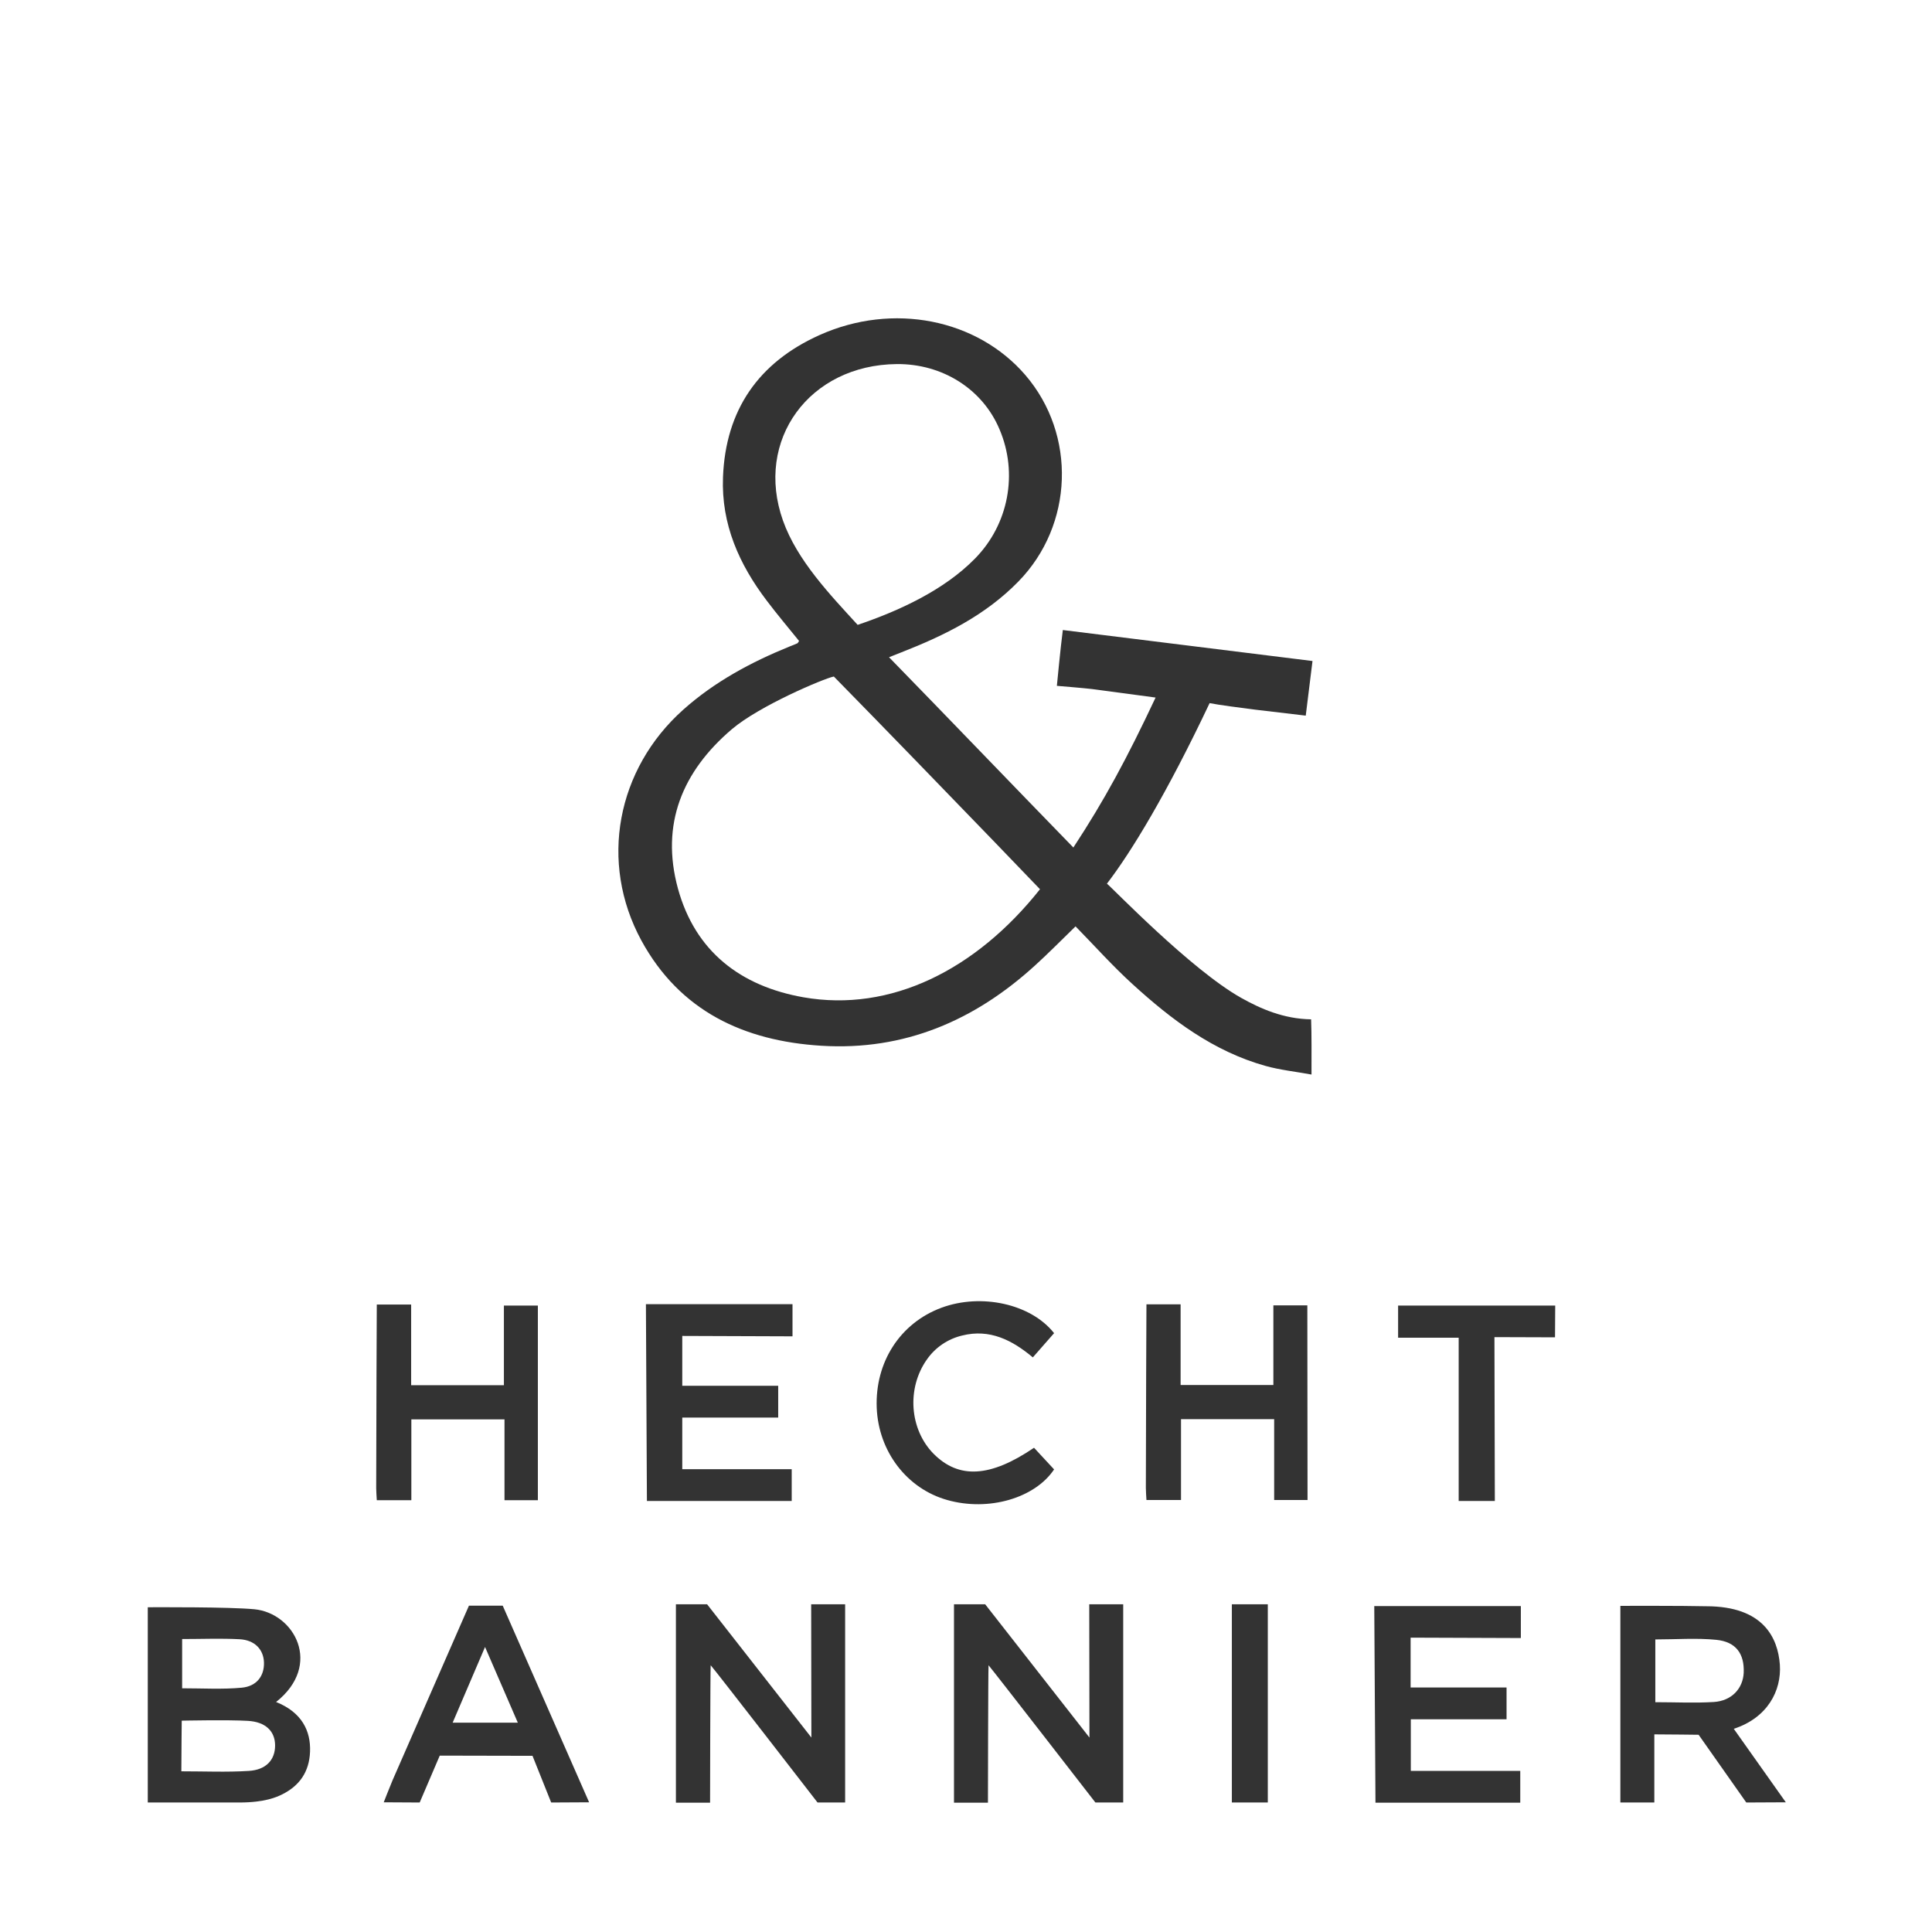
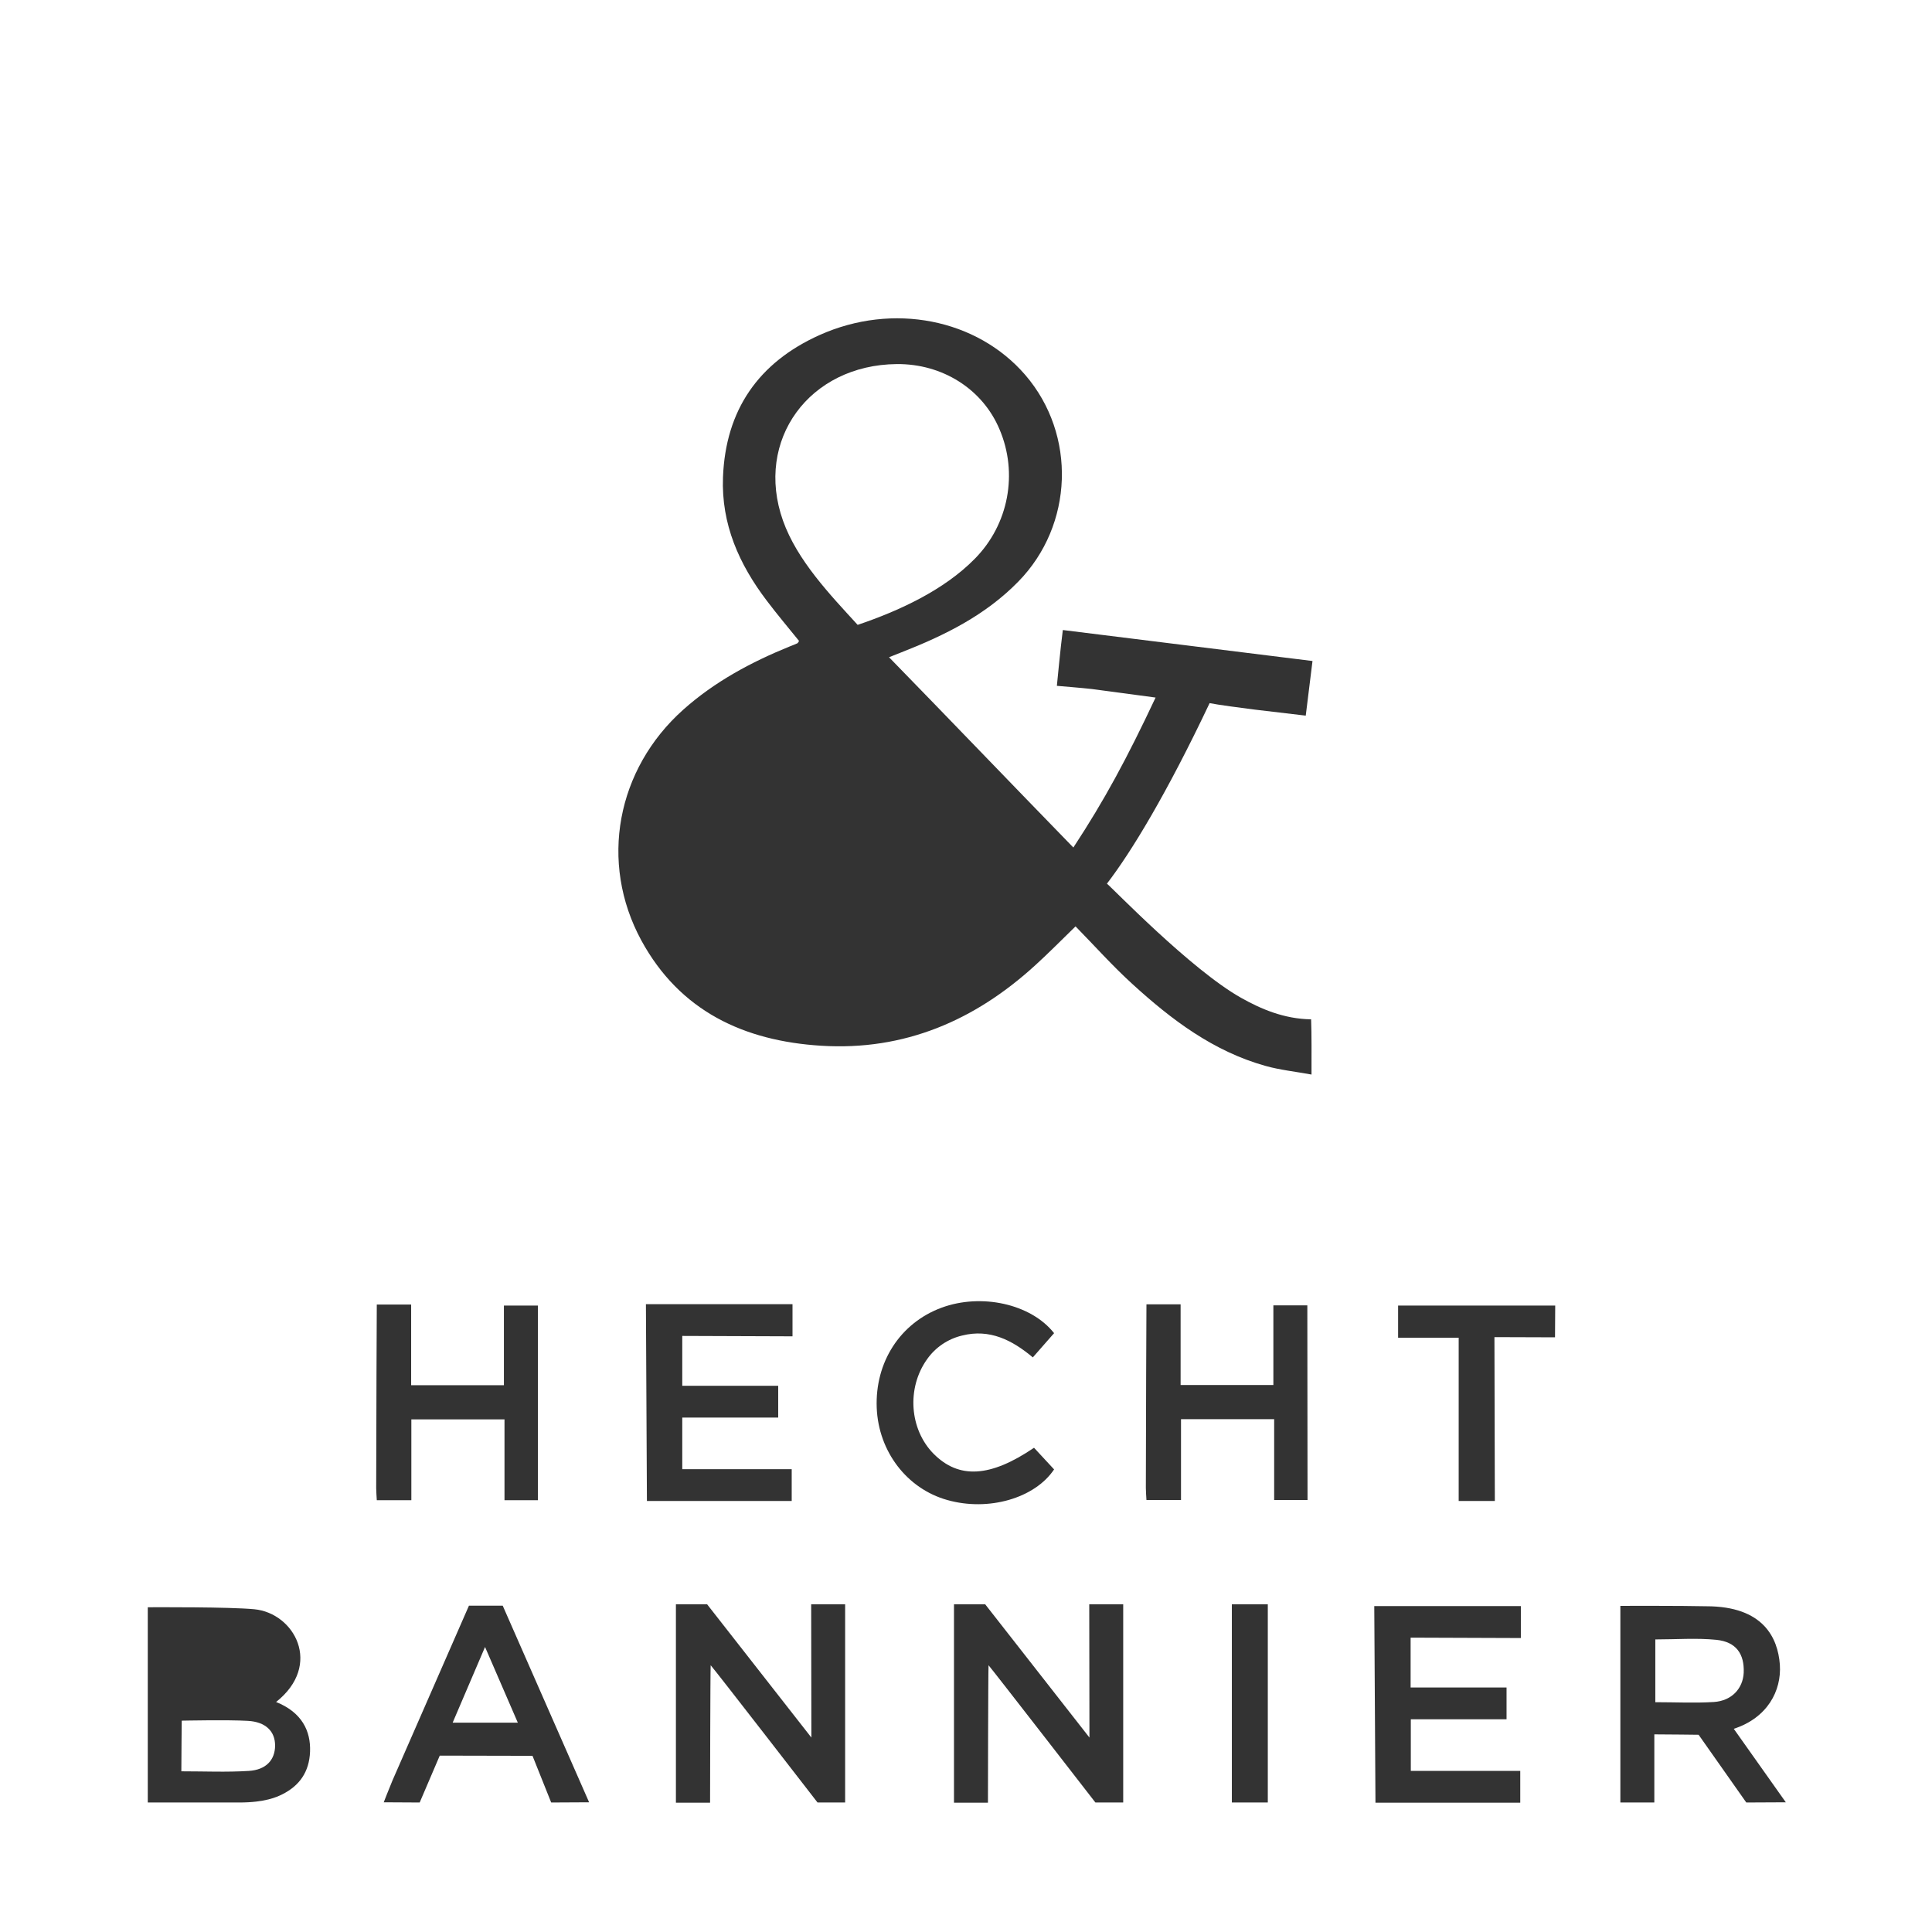
<svg xmlns="http://www.w3.org/2000/svg" version="1.1" id="Calque_1" x="0px" y="0px" viewBox="0 0 972.7 972.7" style="enable-background:new 0 0 972.7 972.7;" xml:space="preserve">
  <rect x="0" y="0" width="972.7" height="972.7" fill="#333333" stroke="none" />
  <style type="text/css">
	.st0{fill:#FFFFFF;}
</style>
  <g>
-     <path class="st0" d="M419.8,340.6c-5,1-37.4,14.7-51.3,26.5c-25,21.3-36,47.9-27.2,80.2c8.7,31.7,31.5,49.2,63.2,54.8   c43.9,7.7,86.9-13.8,119.1-54.4L501,424.2C475.1,397.4,445.9,367.2,419.8,340.6z" />
    <path class="st0" d="M490.8,281.3c17-17.2,21.9-43,12.4-65.2c-8.5-20.2-28.7-33-51.7-32.8c-44,0.4-71.7,38.2-57.3,78.8   c7.1,20,23.7,37.3,37.6,52.5C452.5,307.6,475.2,297.2,490.8,281.3z" />
    <path class="st0" d="M124.8,866.4c-9.9-0.6-33.3-0.1-33.3-0.1s-0.2,17.8-0.2,25.5c11.8,0,22.9,0.5,33.9-0.2   c8.8-0.5,13.3-5.6,13.3-12.8S133.7,866.9,124.8,866.4z" />
-     <path class="st0" d="M121.7,849.7c7.6-0.7,11.4-6,11.2-12.7c-0.2-6.5-4.6-11.3-12.3-11.7c-9.5-0.5-18.9-0.1-28.9-0.1V850   C102,850,112,850.6,121.7,849.7z" />
    <path class="st0" d="M0,0v972.7h972.7V0H0z M156.1,881.9c-0.4,10.2-5.3,17.2-14.2,21.6c-2.5,1.2-8.4,4-21.4,4H74.4v-98.3   c5,0,40.6-0.2,53.6,1c20.2,1.9,34.6,28,11,46.7C152,862.1,156.5,871.5,156.1,881.9z M189.4,749.2c0-28.4,0.3-92.4,0.3-92.4H207   c0,0,0,30,0,40.6h46.7v-40.1h17.1v98H254v-40.7h-46.9v40.7h-17.4C189.6,753.1,189.4,751.1,189.4,749.2z M277.5,907.5l-9.4-23.5   l-46.7-0.1l-10.1,23.6l-18.1-0.1c0,0,3-7.7,4.4-11c12.1-27.6,38.5-88,38.5-88h17l43.5,99L277.5,907.5z M325.2,656.6H399v16.2   l-55.5-0.2v25.1h48.3v16h-48.3v26h55.1v16h-72.9L325.2,656.6z M425.5,907.5h-13.9c0,0-52.2-67.5-53.8-69.1   c-0.2,2.9-0.3,69.2-0.3,69.2h-17.2v-99.9H356l52.5,67.1l-0.1-67.1h17.1L425.5,907.5z M441.4,708.8c-0.9-23,11.8-42.7,32.6-50.4   c20-7.4,45-2,56.7,12.8c-3.3,3.8-6.8,7.8-10.7,12.2c-10.4-8.7-21.7-14.5-35.6-11c-7.2,1.7-13.5,6-17.7,12   c-10.3,14.5-8.8,35.2,3.3,47.5c12.7,12.8,28.5,12,50.6-3l10.1,10.9c-9.7,14.5-33,21.3-53.8,15.4   C456.6,749.5,442.3,730.8,441.4,708.8z M565.4,907.5h-13.9c0,0-52.3-67.5-53.8-69.1c-0.2,2.9-0.3,69.2-0.3,69.2h-17.1v-99.9h15.7   l52.5,67.1l-0.1-67.1h17.1V907.5z M638.3,907.5h-18.1v-99.8h18.1V907.5z M658.3,755.2h-16.8v-40.7h-46.9v40.7h-17.4   c-0.1-2.2-0.3-4.1-0.3-6.1c0-28.4,0.3-92.4,0.3-92.4h17.2c0,0,0,30,0,40.6h46.7v-40.1h17.1L658.3,755.2z M624.9,502.4   c9.8,5.5,21.4,10.6,35.2,10.8c0.3,7.6,0.2,18.4,0.2,27.8c-8.2-1.5-15.8-2.3-23-4.3c-26.3-7.3-47.5-23.3-67.2-41.3   c-10-9.1-19-19.2-28.6-29c-7.2,7-13.5,13.4-20.2,19.5c-30.5,27.9-66,43.2-107.8,40.6c-38.9-2.4-71.2-17.4-90.6-53   c-21.4-39.4-12.4-86.3,21.1-116.2c15.8-14.1,34.1-23.9,53.5-31.8c1.3-0.5,2.6-1,3.9-1.6c0.3-0.1,0.5-0.6,0.9-1.2   c-5.4-6.7-11-13.3-16.2-20.2c-14-18.4-23-38.6-22.1-62.2c1.3-33.9,17.9-57.8,48.6-71.6c37-16.6,79.3-8.1,103.6,20.1   c25.9,30.1,24.3,75.6-3.5,104c-16.6,17-37.1,27.1-58.8,35.6l-6.3,2.5c31.1,31.9,60.5,62.6,92.8,95.8c15.7-23.9,27-44.9,41.4-75.5   c-12.4-1.7-21.8-2.9-32.1-4.3c-4.2-0.5-17.6-1.6-17.6-1.6s1.9-19.9,3-28.1l125.7,15.6c-1.2,9.4-2.2,18-3.4,27.5l-25.4-3   c-6.4-0.8-19.3-2.5-23-3.3c-21.6,45.6-39.4,74.9-51.7,90.9C560,447,599.6,488.2,624.9,502.4z M765.7,824.7l-55.5-0.2v25.1h48.3v16   h-48.2v26h55.1v16h-72.9l-0.6-99h73.8L765.7,824.7z M782.9,673.3c-7.7,0-30.5-0.1-30.5-0.1l0.2,82.5h-18.2v-82.2h-30.5v-16.2h79.1   L782.9,673.3z M879.2,907.5l-24-34.1c0,0-16-0.2-22.3-0.2v34.3h-17.1v-99c0,0,31-0.1,43.3,0.2c28.7,0,36,15.9,37,29.4   c0.9,13.2-6.3,26.8-23.2,32.3l26.2,37L879.2,907.5z" />
    <path class="st0" d="M877.9,842.2c0.4-9.5-3.8-15.6-13.8-16.6s-20.1-0.2-30.7-0.2V857c10.2,0,19.9,0.5,29.5-0.1   C871.9,856.3,877.5,850.1,877.9,842.2z" />
    <path class="st0" d="M227.9,867.3h32.8l-16.5-38.1L227.9,867.3z" />
  </g>
</svg>